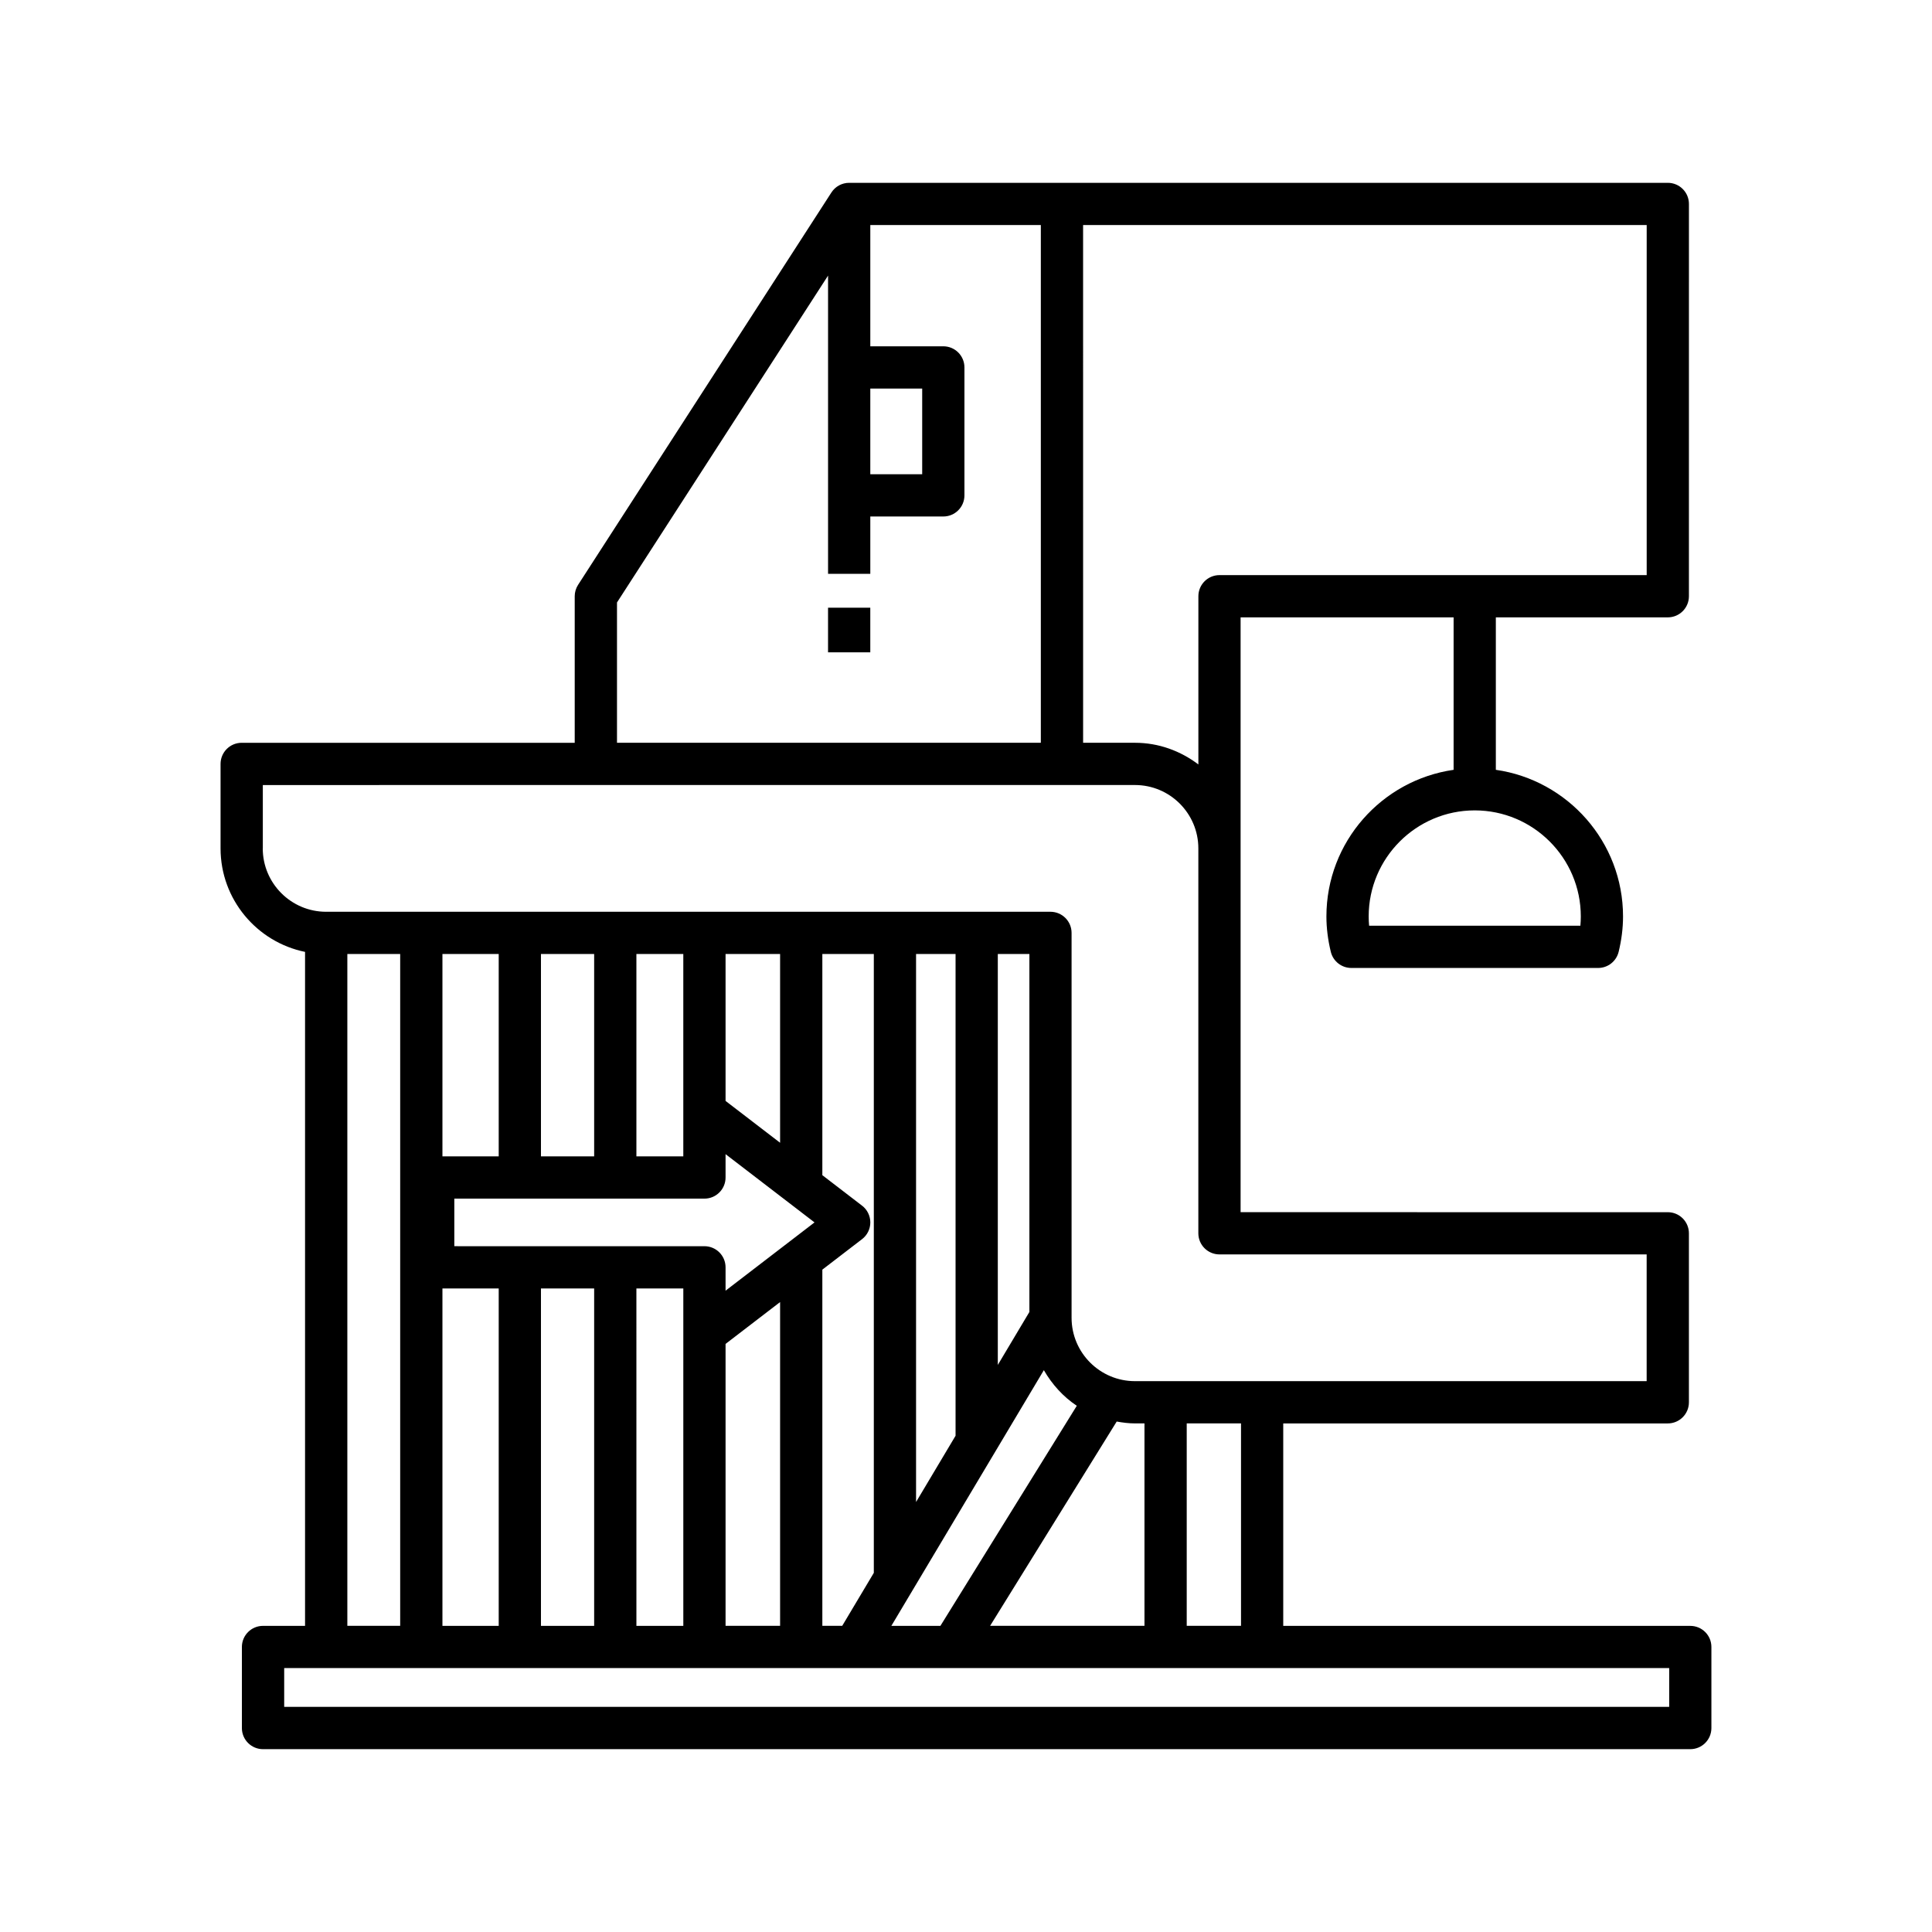
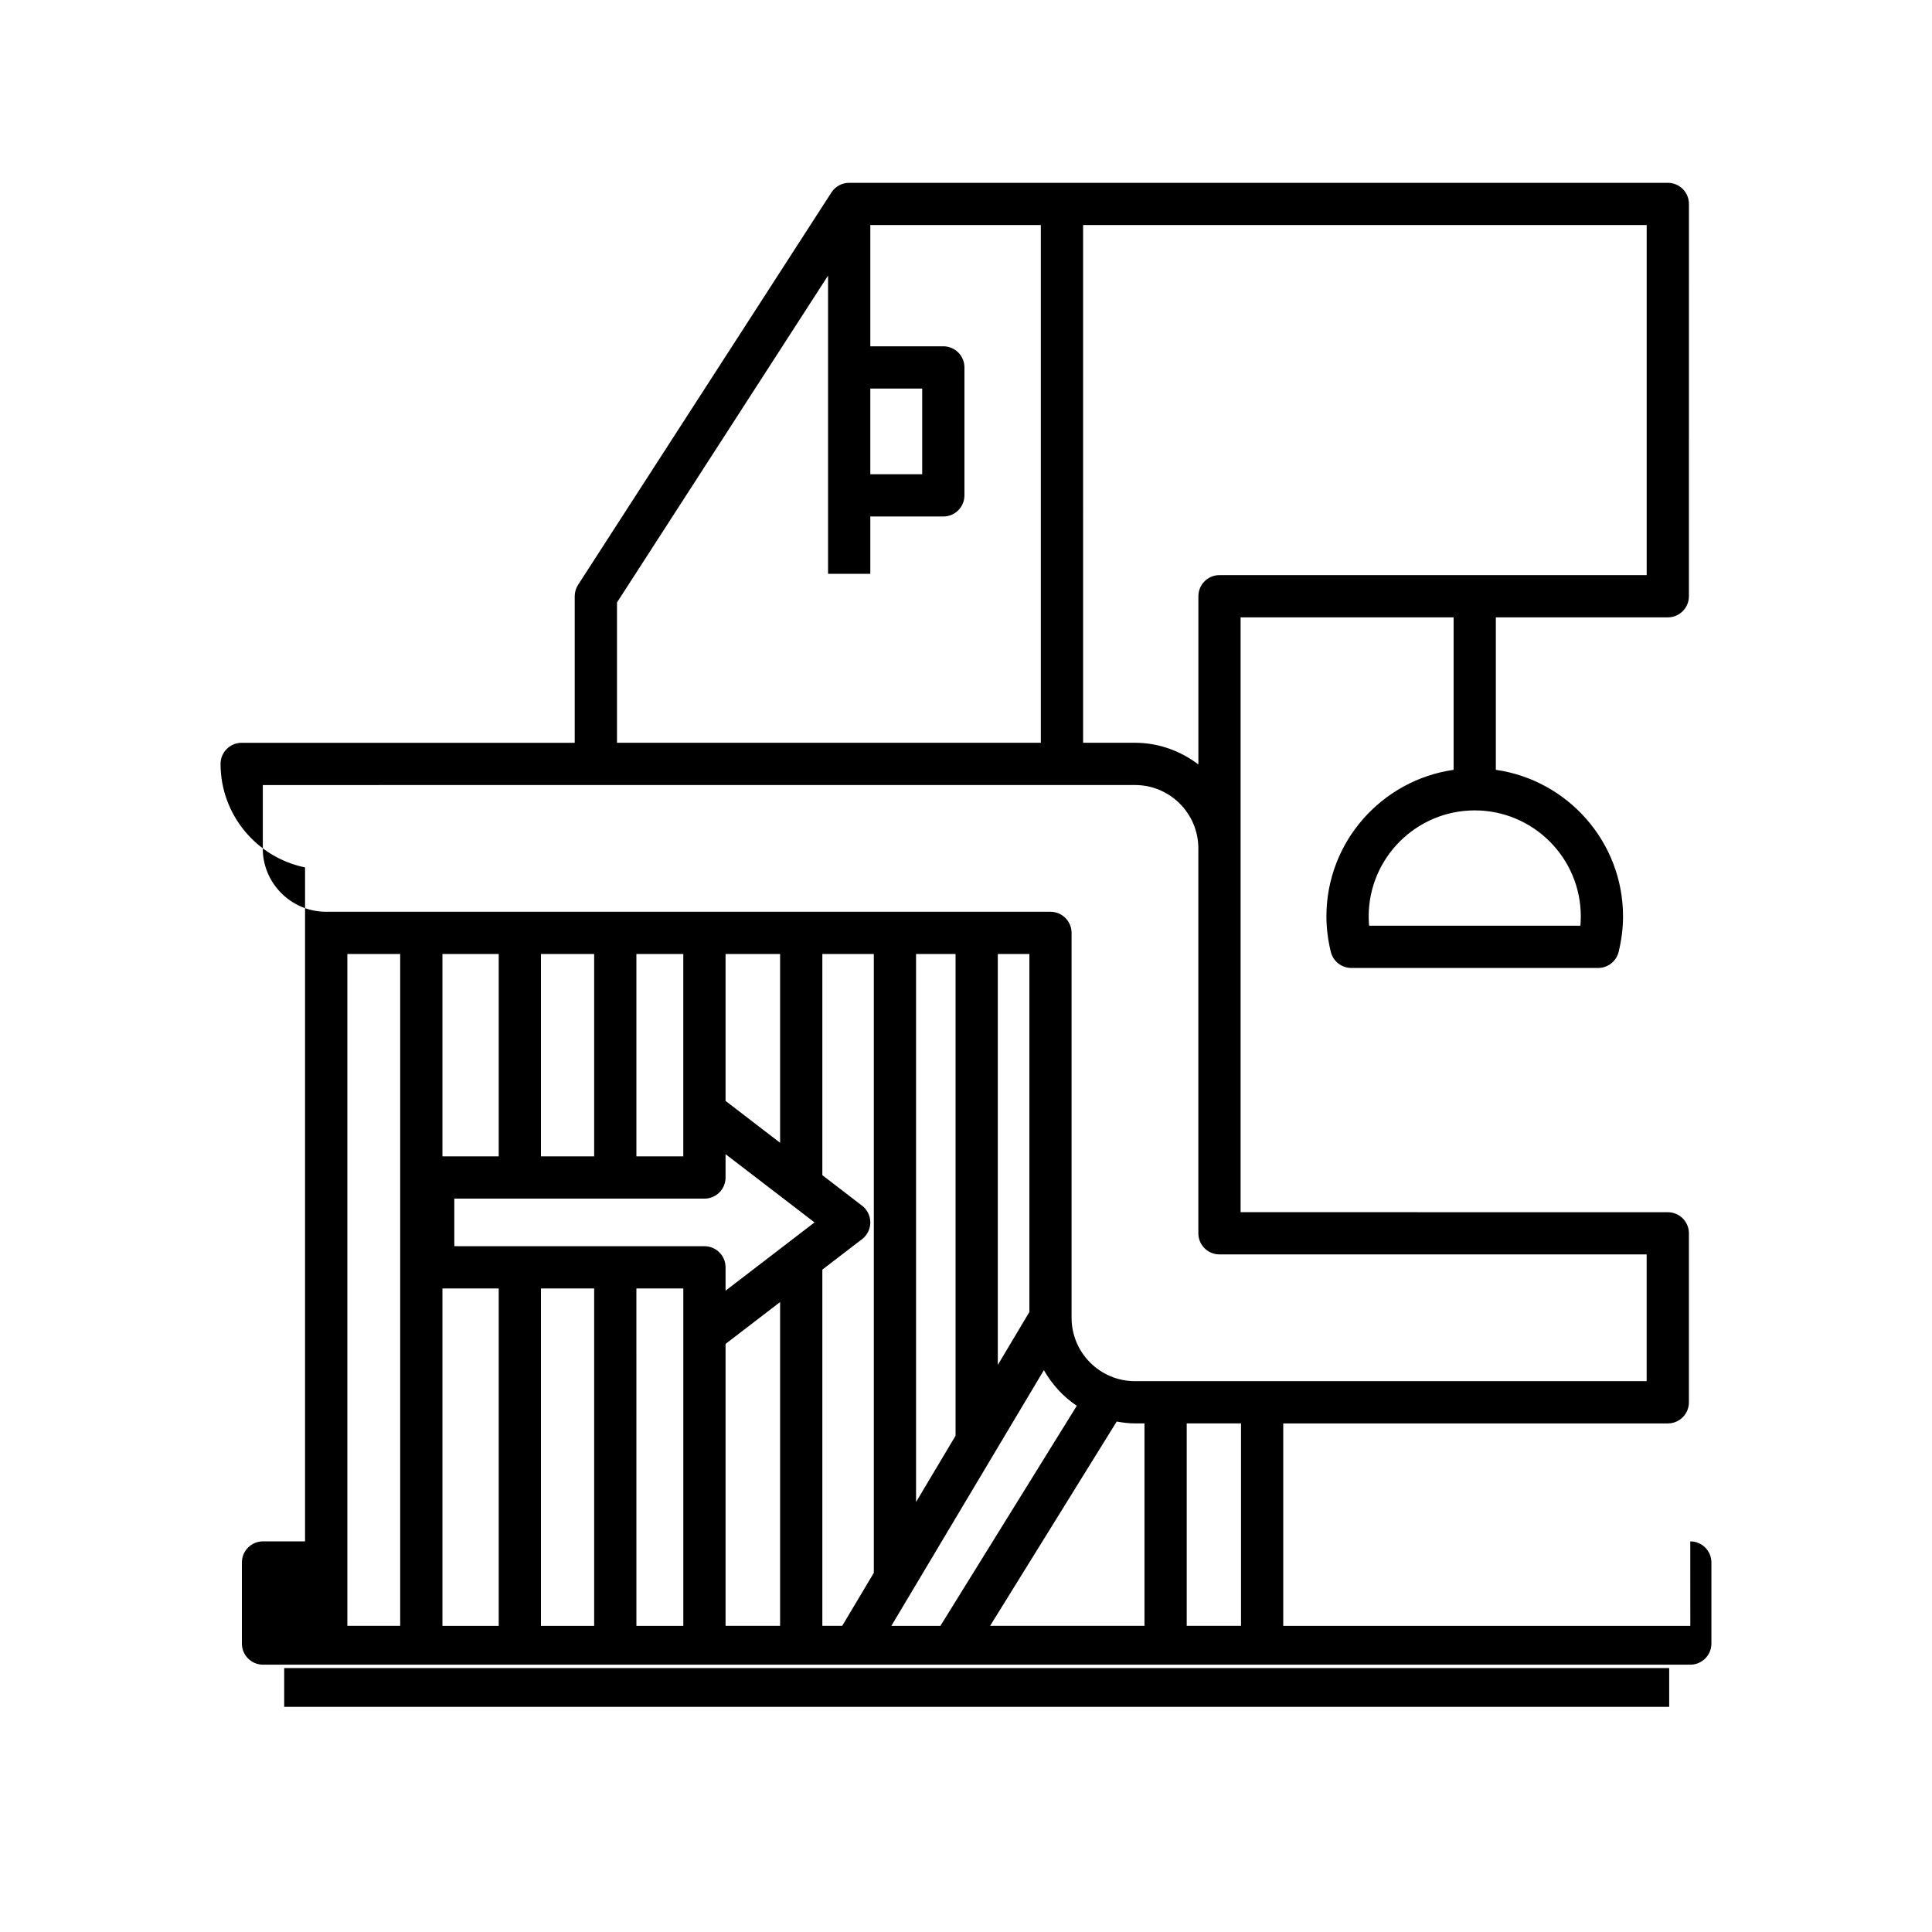
<svg xmlns="http://www.w3.org/2000/svg" fill="#000000" width="800px" height="800px" version="1.1" viewBox="144 144 512 512">
  <g>
-     <path d="m591.95 574.87h-107.88v-53.648h101.91c3.094 0 5.598-2.504 5.598-5.598v-44.781c0-3.094-2.504-5.598-5.598-5.598l-113.21-0.004v-157.63h56.449v40.402c-19.023 2.731-33.707 19.086-33.707 38.855 0 3.055 0.395 6.215 1.168 9.387 0.617 2.504 2.859 4.266 5.438 4.266h65.398c2.582 0 4.82-1.762 5.438-4.266 0.77-3.16 1.164-6.312 1.164-9.387 0-19.77-14.68-36.129-33.707-38.859v-40.402h45.57c3.094 0 5.598-2.504 5.598-5.598l0.004-103.96c0-3.094-2.504-5.598-5.598-5.598h-216.95c-1.902 0-3.672 0.961-4.703 2.562l-67.129 103.97c-0.586 0.902-0.898 1.957-0.898 3.035v38.836l-88.258-0.004c-3.094 0-5.598 2.504-5.598 5.598v22.391c0 13.516 9.633 24.824 22.391 27.422v178.61h-11.141c-3.094 0-5.598 2.504-5.598 5.598v21.48c0 3.094 2.504 5.598 5.598 5.598h378.24c3.094 0 5.598-2.504 5.598-5.598v-21.48c0.004-3.09-2.5-5.594-5.594-5.594zm-29.02-188c0 0.816-0.039 1.633-0.113 2.453l-55.988 0.004c-0.078-0.824-0.117-1.641-0.117-2.457 0-15.5 12.613-28.109 28.109-28.109 15.5 0 28.109 12.613 28.109 28.109zm-131.9-183.23h149.36v92.77h-113.21c-3.094 0-5.598 2.504-5.598 5.598v44.578c-4.691-3.551-10.469-5.742-16.793-5.742h-13.754zm-56.391 43.332h13.75v22.707h-13.75zm-67.129 56.688 55.934-86.625v79.039h11.195v-15.199h19.348c3.094 0 5.598-2.504 5.598-5.598v-33.906c0-3.094-2.504-5.598-5.598-5.598h-19.348v-32.133h45.191v137.2h-112.32zm-93.859 65.176v-16.793l231.13-0.004c9.262 0 16.793 7.531 16.793 16.793v102c0 3.094 2.504 5.598 5.598 5.598h113.21v33.586l-135.61 0.004c-9.262 0-16.793-7.531-16.793-16.793v-102c0-3.094-2.504-5.598-5.598-5.598h-191.95c-9.262 0-16.797-7.535-16.797-16.793zm259.23 152.38v53.648h-14.387v-53.648zm-52.25-14.109c2.176 3.769 5.113 7.035 8.73 9.438l-36.141 58.32h-13zm-33.867 34.941v-145.23h10.469v127.67zm21.664-36.328v-108.9h8.371v94.863zm31.508 15.004c1.582 0.281 3.191 0.492 4.852 0.492h2.508v53.648h-40.91zm-67.484-57.211-10.523-8.078v-58.613h13.641v164l-8.375 14.043h-5.266v-94.398l10.523-8.078c1.383-1.055 2.191-2.699 2.191-4.438 0-1.738-0.809-3.383-2.191-4.441zm-36.172 22.531v-6.188c0-3.094-2.504-5.598-5.598-5.598l-66.285-0.004v-12.605h66.285c3.094 0 5.598-2.504 5.598-5.598v-6.188l23.574 18.09zm14.453 3.016v85.805h-14.453v-74.711zm-25.648-3.606v89.414h-12.43l-0.004-89.414zm-23.629 0v89.414h-14.098v-89.414zm-25.293 0v89.414h-14.914v-89.414zm-14.914-35v-53.633h14.914v53.633zm26.109 0v-53.633h14.098v53.633zm25.293 0v-53.633h12.43v53.633zm23.629-14.699v-38.934h14.453v50.023zm-86.227-38.934v178.04h-14.004v-178.04zm336.3 199.52h-367.04v-10.281h367.04z" />
-     <path d="m363.44 305.05h11.195v11.824h-11.195z" />
+     <path d="m591.95 574.87h-107.88v-53.648h101.91c3.094 0 5.598-2.504 5.598-5.598v-44.781c0-3.094-2.504-5.598-5.598-5.598l-113.21-0.004v-157.63h56.449v40.402c-19.023 2.731-33.707 19.086-33.707 38.855 0 3.055 0.395 6.215 1.168 9.387 0.617 2.504 2.859 4.266 5.438 4.266h65.398c2.582 0 4.82-1.762 5.438-4.266 0.77-3.16 1.164-6.312 1.164-9.387 0-19.77-14.68-36.129-33.707-38.859v-40.402h45.57c3.094 0 5.598-2.504 5.598-5.598l0.004-103.96c0-3.094-2.504-5.598-5.598-5.598h-216.95c-1.902 0-3.672 0.961-4.703 2.562l-67.129 103.97c-0.586 0.902-0.898 1.957-0.898 3.035v38.836l-88.258-0.004c-3.094 0-5.598 2.504-5.598 5.598c0 13.516 9.633 24.824 22.391 27.422v178.61h-11.141c-3.094 0-5.598 2.504-5.598 5.598v21.48c0 3.094 2.504 5.598 5.598 5.598h378.24c3.094 0 5.598-2.504 5.598-5.598v-21.48c0.004-3.09-2.5-5.594-5.594-5.594zm-29.02-188c0 0.816-0.039 1.633-0.113 2.453l-55.988 0.004c-0.078-0.824-0.117-1.641-0.117-2.457 0-15.5 12.613-28.109 28.109-28.109 15.5 0 28.109 12.613 28.109 28.109zm-131.9-183.23h149.36v92.77h-113.21c-3.094 0-5.598 2.504-5.598 5.598v44.578c-4.691-3.551-10.469-5.742-16.793-5.742h-13.754zm-56.391 43.332h13.75v22.707h-13.75zm-67.129 56.688 55.934-86.625v79.039h11.195v-15.199h19.348c3.094 0 5.598-2.504 5.598-5.598v-33.906c0-3.094-2.504-5.598-5.598-5.598h-19.348v-32.133h45.191v137.2h-112.32zm-93.859 65.176v-16.793l231.13-0.004c9.262 0 16.793 7.531 16.793 16.793v102c0 3.094 2.504 5.598 5.598 5.598h113.21v33.586l-135.61 0.004c-9.262 0-16.793-7.531-16.793-16.793v-102c0-3.094-2.504-5.598-5.598-5.598h-191.95c-9.262 0-16.797-7.535-16.797-16.793zm259.23 152.38v53.648h-14.387v-53.648zm-52.25-14.109c2.176 3.769 5.113 7.035 8.73 9.438l-36.141 58.32h-13zm-33.867 34.941v-145.23h10.469v127.67zm21.664-36.328v-108.9h8.371v94.863zm31.508 15.004c1.582 0.281 3.191 0.492 4.852 0.492h2.508v53.648h-40.91zm-67.484-57.211-10.523-8.078v-58.613h13.641v164l-8.375 14.043h-5.266v-94.398l10.523-8.078c1.383-1.055 2.191-2.699 2.191-4.438 0-1.738-0.809-3.383-2.191-4.441zm-36.172 22.531v-6.188c0-3.094-2.504-5.598-5.598-5.598l-66.285-0.004v-12.605h66.285c3.094 0 5.598-2.504 5.598-5.598v-6.188l23.574 18.09zm14.453 3.016v85.805h-14.453v-74.711zm-25.648-3.606v89.414h-12.43l-0.004-89.414zm-23.629 0v89.414h-14.098v-89.414zm-25.293 0v89.414h-14.914v-89.414zm-14.914-35v-53.633h14.914v53.633zm26.109 0v-53.633h14.098v53.633zm25.293 0v-53.633h12.43v53.633zm23.629-14.699v-38.934h14.453v50.023zm-86.227-38.934v178.04h-14.004v-178.04zm336.3 199.52h-367.04v-10.281h367.04z" />
  </g>
</svg>